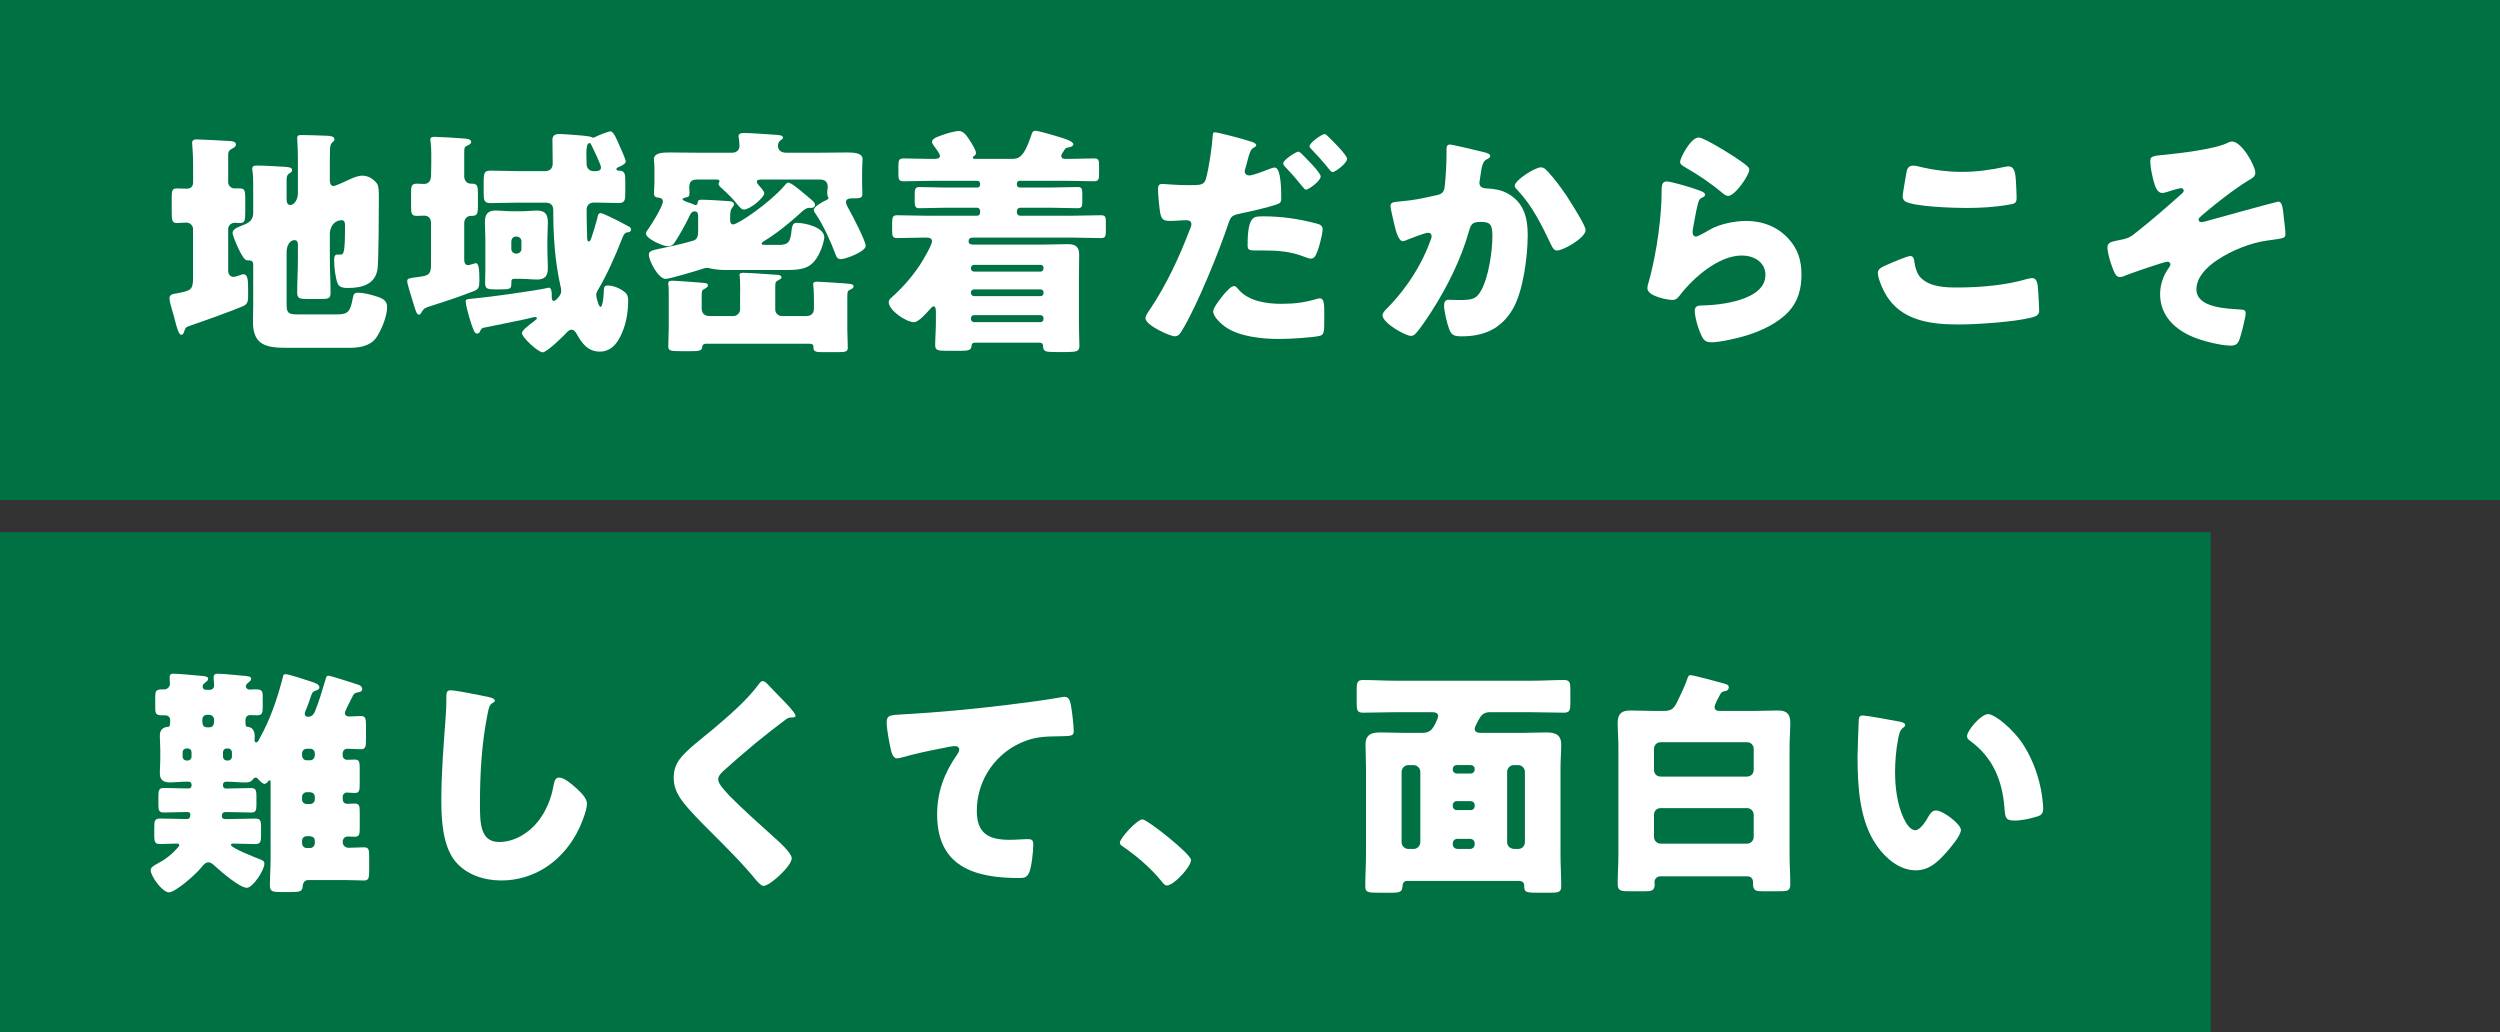
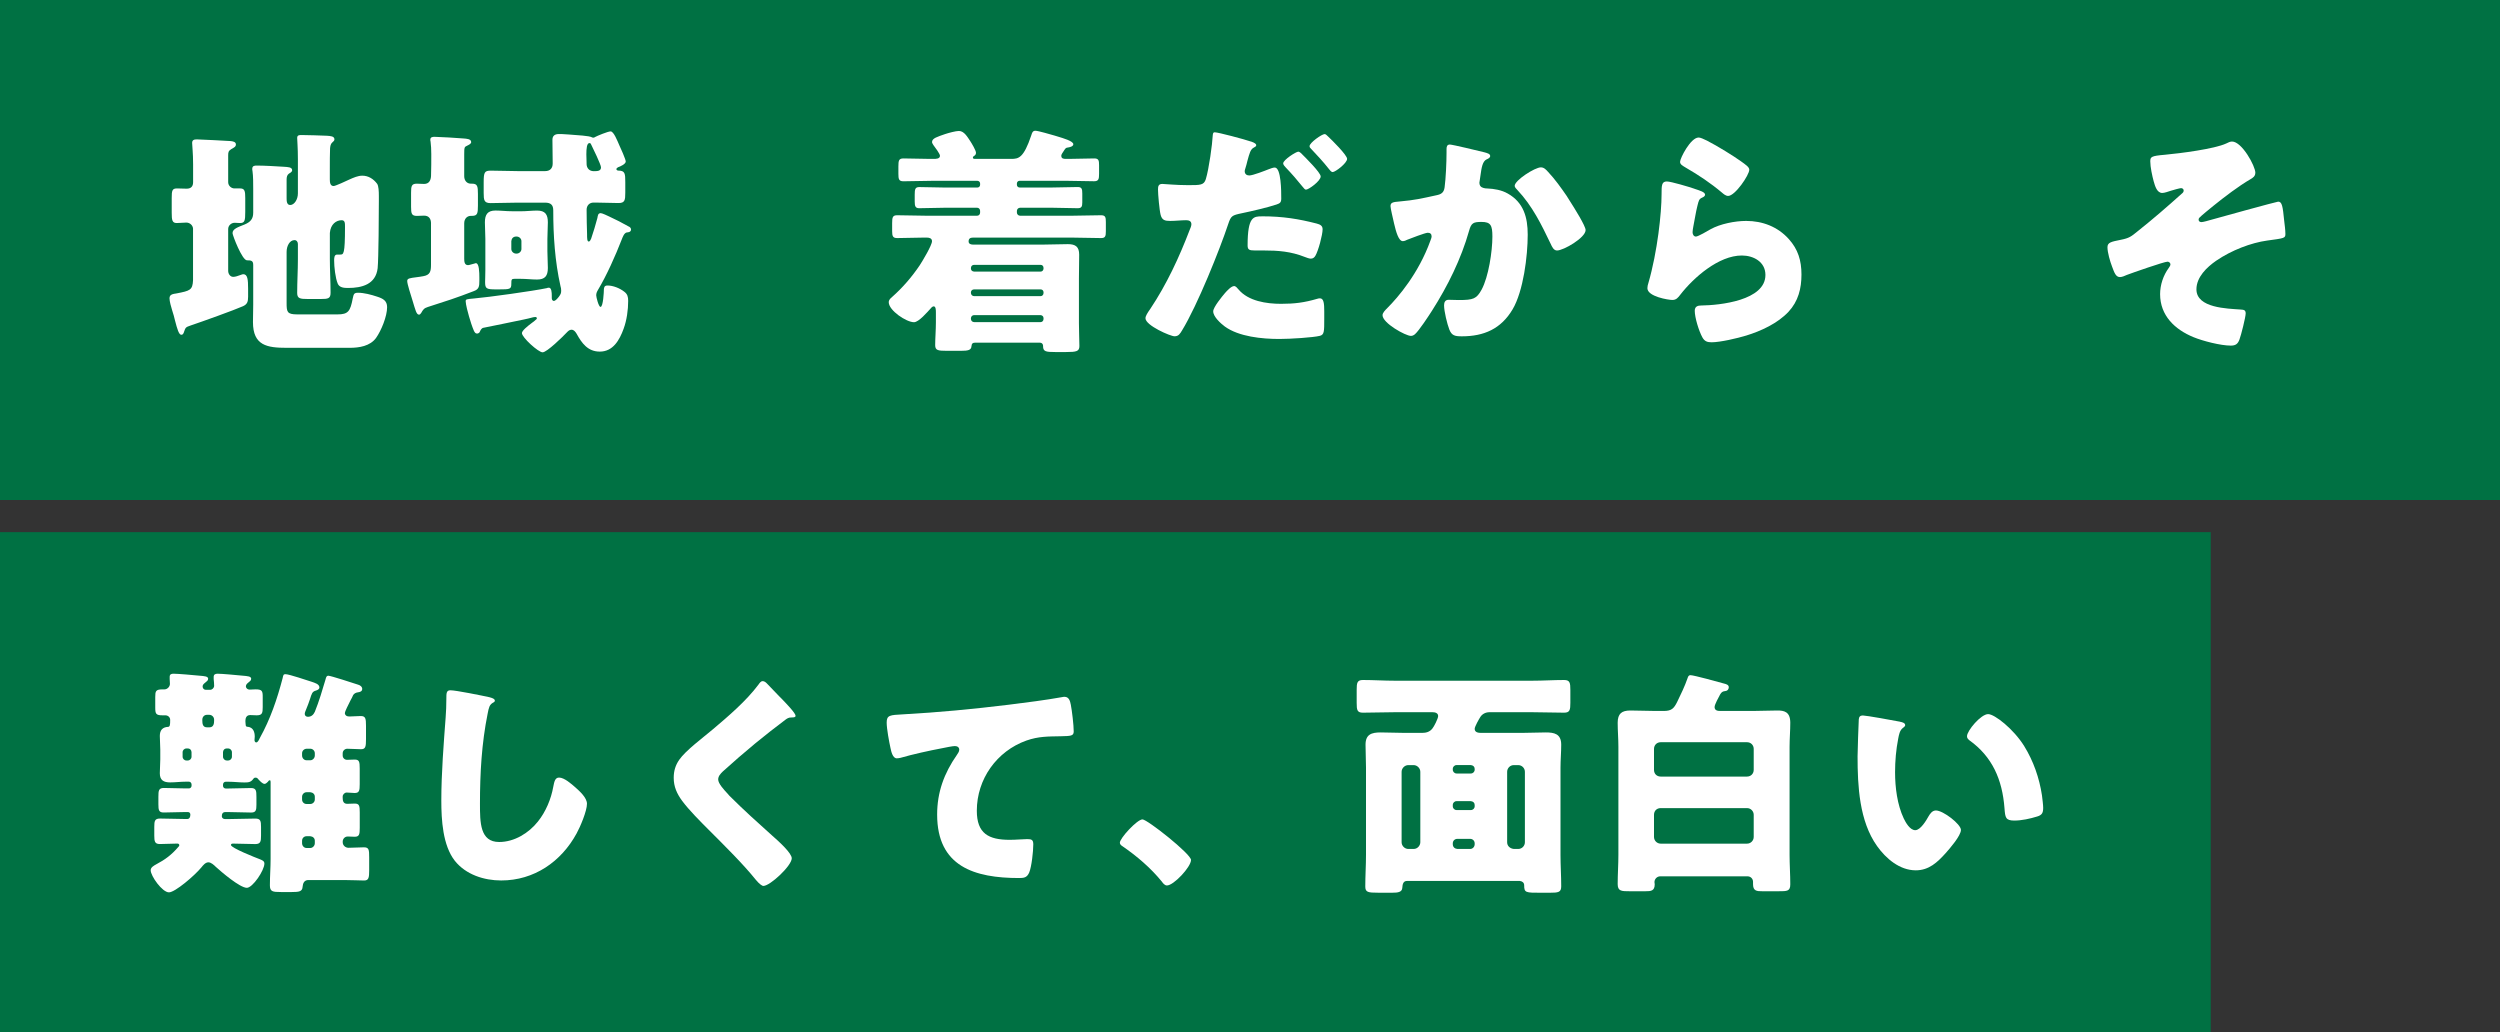
<svg xmlns="http://www.w3.org/2000/svg" width="700" height="289" viewBox="0 0 700 289" fill="none">
  <rect x="0" y="0" width="700" height="289" fill="#333333" stroke="none" />
  <path d="M700 0H0V140H700V0Z" fill="#007143" />
  <path d="M619 149H0V289H619V149Z" fill="#007143" />
  <path d="M54.06 64.14C54.06 63.13 53.18 62.32 52.18 62.32C51.37 62.32 50.36 62.45 49.49 62.45C48.21 62.45 48.08 61.64 48.08 59.56V55.45C48.08 53.36 48.21 52.76 49.56 52.76C50.5 52.76 51.38 52.83 52.25 52.83C53.46 52.83 54.07 52.22 54.07 51.01V46.03C54.07 42.73 53.8 40.85 53.8 40.04C53.8 39.17 54.34 39.03 55.15 39.03C56.03 39.03 63.63 39.43 64.57 39.5C65.18 39.57 66.05 39.7 66.05 40.44C66.05 41.11 65.51 41.32 64.7 41.79C63.96 42.26 63.89 42.67 63.89 43.54V51.01C63.89 52.02 64.77 52.76 65.64 52.76H67.26C68.54 52.76 68.67 53.57 68.67 55.45V59.29C68.67 61.78 68.54 62.45 67.19 62.45C66.65 62.45 66.18 62.38 65.71 62.38C64.77 62.38 63.89 63.12 63.89 64.13V75.84C63.89 76.65 64.43 77.52 65.3 77.52C65.91 77.52 66.65 77.25 67.18 77.05C67.45 76.98 67.85 76.78 68.12 76.78C69.33 76.78 69.47 78.26 69.47 80.89V83.11C69.47 84.52 69.2 85.2 68.06 85.73C65.64 86.81 56.28 90.17 53.45 91.11C51.83 91.65 51.97 91.72 51.43 93.2C51.3 93.47 51.16 93.74 50.76 93.74C50.09 93.74 49.62 92.12 49.01 89.77C48.81 88.89 48.54 87.89 48.2 86.88C47.93 86 47.46 84.39 47.46 83.51C47.46 82.37 48.54 82.3 49.41 82.16C53.25 81.42 53.92 81.22 54.05 78.46V64.12L54.06 64.14ZM92.36 72.55C92.36 75.65 92.56 78.81 92.56 81.97C92.56 83.59 91.89 83.72 89.8 83.72H86.17C84.02 83.72 83.21 83.59 83.21 82.04C83.21 78.88 83.41 75.71 83.41 72.55V68.31C83.41 67.77 83.07 67.23 82.47 67.23C81.12 67.23 80.25 68.85 80.25 70.53V84.73C80.25 87.29 80.32 88.03 83.21 88.03H94.52C97.48 88.03 98.09 87.15 98.76 83.59C99.03 82.45 99.03 81.97 100.24 81.97C101.92 81.97 103.94 82.51 105.56 83.05C107.24 83.59 108.39 84.19 108.39 86.01C108.39 88.57 106.77 92.54 105.29 94.63C103.61 96.92 100.58 97.39 97.89 97.39H80.32C74.8 97.39 70.83 96.78 70.83 90.19C70.83 88.57 70.9 86.96 70.9 85.34V74.17C70.9 72.96 70.29 72.89 69.15 72.89C67.8 72.89 65.11 65.89 65.11 65.28C65.11 64.07 66.66 63.6 68.48 62.86C70.1 62.19 70.9 61.31 70.9 59.56V53.03C70.9 51.28 70.9 49.33 70.7 47.91C70.63 47.57 70.63 47.51 70.63 47.3C70.63 46.42 71.24 46.36 71.91 46.36C74 46.36 77.43 46.56 79.58 46.7C80.52 46.77 81.8 46.77 81.8 47.64C81.8 48.18 81.26 48.38 80.86 48.65C80.39 48.99 80.25 49.59 80.25 50.27V55.45C80.25 56.19 80.25 57.4 81.26 57.4C82.4 57.4 83.41 55.85 83.41 54.17V44.61C83.41 41.31 83.21 39.29 83.21 38.62C83.21 37.81 83.82 37.81 84.42 37.81C86.64 37.81 89.33 37.94 91.55 38.01C92.56 38.08 93.64 38.14 93.64 39.02C93.64 39.42 93.37 39.56 93.03 39.9C92.56 40.3 92.49 40.91 92.42 41.52C92.35 42.4 92.35 46.1 92.35 47.24V50.27C92.35 51.14 92.48 52.09 93.43 52.09C93.9 52.09 97.13 50.61 97.81 50.27C99.02 49.73 100.23 49.19 101.44 49.19C103.19 49.19 104.6 50.13 105.61 51.48C106.01 52.09 106.08 53.57 106.08 54.85V56.26C106.08 59.63 106.01 72.48 105.74 75.11C105.2 79.62 101.36 80.63 97.46 80.63C96.38 80.63 95.04 80.56 94.57 79.42C93.9 77.87 93.56 74.71 93.56 72.96C93.56 72.35 93.56 71.28 94.37 71.28H95.25C96.19 71.28 96.6 71.28 96.6 63.54C96.6 62.46 96.6 61.66 95.66 61.66C94.18 61.66 92.56 62.74 92.36 65.23V72.57V72.55Z" fill="white" />
  <path d="M120.69 62.6C120.69 61.32 120.15 60.38 118.74 60.38C118.27 60.38 117.39 60.45 116.72 60.45C115.24 60.45 115.1 59.78 115.1 57.89V53.99C115.1 52.11 115.23 51.43 116.72 51.43C117.33 51.43 118.34 51.5 118.74 51.5C120.09 51.5 120.62 50.56 120.69 49.28C120.76 46.99 120.76 45.17 120.76 43.16C120.76 41.88 120.69 40.67 120.56 39.66C120.49 39.46 120.49 39.26 120.49 39.12C120.49 38.38 121.1 38.31 121.7 38.31C122.78 38.31 128.57 38.65 129.91 38.78C130.52 38.85 131.93 38.85 131.93 39.79C131.93 40.26 131.32 40.53 130.79 40.8C130.05 41.14 129.98 41.2 129.98 43.22V49.34C129.98 50.55 130.72 51.43 131.86 51.43H132.2C133.68 51.43 133.82 52.17 133.82 54.32V57.55C133.82 59.7 133.69 60.44 132.2 60.44H131.86C130.78 60.44 129.98 61.25 129.98 62.53V72.42C129.98 73.23 130.05 74.24 131.06 74.24C131.4 74.24 132.54 73.84 132.94 73.77C133.01 73.7 133.14 73.7 133.28 73.7C134.16 73.7 134.22 76.26 134.22 77.74V78.55C134.22 80.17 134.15 80.97 132.67 81.51C127.82 83.39 124.86 84.34 119.81 85.95C118.73 86.29 118.46 86.69 117.93 87.63C117.73 87.9 117.59 88.1 117.32 88.1C116.58 88.1 116.31 86.75 115.5 84.13C115.03 82.58 114.02 79.55 114.02 78.68C114.02 77.94 114.69 77.87 116.78 77.6C117.25 77.53 117.86 77.47 118.53 77.33C120.48 76.99 120.68 75.92 120.68 74.1V62.59L120.69 62.6ZM144.92 56.74C142.43 56.74 139.87 56.87 137.38 56.87C135.56 56.87 135.43 56.06 135.43 54.04V51.01C135.43 48.18 135.7 47.78 137.45 47.78C139.94 47.78 142.43 47.91 144.92 47.91H152.66C154.01 47.91 154.75 47.1 154.75 45.82V45.48C154.75 43.39 154.68 41.24 154.68 39.15C154.68 38.01 155.35 37.53 156.5 37.53C156.9 37.53 157.64 37.53 159.26 37.66C161.62 37.86 165.05 38 165.79 38.47C165.86 38.54 165.99 38.54 166.13 38.54C166.33 38.54 166.4 38.54 166.53 38.41C167.27 38.01 170.23 36.79 170.97 36.79C171.85 36.79 172.85 39.41 173.39 40.63C173.73 41.3 175.21 44.67 175.21 45.21C175.21 45.95 173.66 46.62 173.06 46.83C172.86 46.96 172.59 47.1 172.59 47.37C172.59 47.64 172.93 47.77 173.13 47.77C175.01 47.77 175.08 48.58 175.08 51V53.96C175.08 56.05 174.95 56.85 173.2 56.85C171.05 56.85 168.89 56.72 166.74 56.72H166.2C164.99 56.72 164.25 57.59 164.25 58.74C164.25 61.5 164.32 63.18 164.38 65.54C164.38 66.68 164.38 67.63 164.85 67.63C165.19 67.63 165.39 67.09 165.52 66.82C166.19 64.8 166.73 63.12 167.27 61.03C167.4 60.42 167.4 59.68 168.21 59.68C168.61 59.68 170.16 60.42 170.57 60.62C172.45 61.5 174.2 62.37 175.95 63.38C176.29 63.51 176.69 63.78 176.69 64.26C176.69 65.07 175.68 65.07 175.55 65.07C174.74 65.2 174.34 66.42 174.07 67.09C172.32 71.6 169.9 77.05 167.41 81.22C167.14 81.69 166.94 82.1 166.94 82.7C166.94 83.17 167.61 85.93 168.15 85.93C168.89 85.93 169.09 81.69 169.09 80.95C169.16 80.55 169.16 79.94 170.1 79.94C171.65 79.94 173.53 80.68 174.81 81.69C175.69 82.36 175.89 83.1 175.89 84.25C175.89 86.74 175.49 89.7 174.61 92.06C173.47 95.22 171.65 98.45 167.95 98.45C164.58 98.45 162.9 96.09 161.42 93.4C161.08 92.86 160.68 92.32 160.01 92.32C159.4 92.32 159 92.79 158.66 93.13C157.65 94.21 153.14 98.65 151.93 98.65C150.72 98.65 146.14 94.48 146.14 93.27C146.14 92.6 147.62 91.39 148.97 90.38C149.37 90.11 149.71 89.84 149.98 89.57C150.18 89.44 150.32 89.3 150.32 89.1C150.32 88.83 150.05 88.76 149.85 88.76C149.72 88.76 149.45 88.83 149.31 88.83C148.64 89.03 147.16 89.37 146.48 89.5C144.73 89.9 136.25 91.59 135.31 91.79C134.77 91.92 134.5 92.53 134.3 93C134.17 93.2 133.9 93.4 133.56 93.4C133.09 93.4 132.89 93 132.68 92.59C132.14 91.31 131.74 90.03 131.33 88.62C131.06 87.74 130.39 85.19 130.39 84.38C130.39 83.77 130.59 83.77 132.75 83.57C136.72 83.23 149.31 81.48 153.08 80.68C153.21 80.61 153.48 80.55 153.69 80.55C154.43 80.55 154.5 81.9 154.5 82.84V83.45C154.5 83.79 154.63 84.26 155.11 84.26C155.45 84.26 155.99 83.72 156.46 83.12C157 82.38 157.13 82.11 157.13 81.37C157.13 80.9 157.06 80.49 156.93 80.09C155.38 73.16 154.91 65.96 154.91 58.89C154.91 57.34 154.17 56.74 152.62 56.74H144.95H144.92ZM145.73 59.16C147.41 59.16 148.96 58.96 150.37 58.96C152.66 58.96 153.4 60.04 153.4 62.26C153.4 63.81 153.27 65.36 153.27 66.9V70.33C153.27 71.88 153.4 73.43 153.4 75.04C153.4 77.26 152.59 78.27 150.37 78.27C148.89 78.27 147.41 78.07 145.73 78.07H144.05C143.24 78.07 143.17 78.27 143.17 79.48C143.17 80.96 142.83 81.03 139.67 81.03H138.93C136.17 81.03 135.83 80.83 135.83 78.94C135.83 78.13 135.9 77.06 135.9 75.57V66.89C135.9 65.34 135.77 63.79 135.77 62.25C135.77 60.1 136.51 58.95 138.73 58.95C140.21 58.95 141.76 59.15 143.44 59.15H145.73V59.16ZM143.17 69.73C143.17 70.4 143.78 71.01 144.52 71.01H144.65C145.39 71.01 146 70.4 146 69.73V67.51C146 66.84 145.39 66.23 144.65 66.23H144.52C143.71 66.23 143.24 66.77 143.17 67.51V69.73ZM164.24 45.84C164.24 47.05 164.98 47.93 166.26 47.93C167.4 47.93 168.28 47.86 168.28 46.85C168.28 46.11 165.99 41.4 165.52 40.46C165.45 40.33 165.39 40.06 165.05 40.06C164.31 40.06 164.18 41.61 164.18 43.22C164.18 44.16 164.25 45.17 164.25 45.84H164.24Z" fill="white" />
-   <path d="M217.95 68.59C221.05 68.59 221.32 67.45 221.65 64.42C221.85 62.67 222.32 62.4 223.13 62.4C225.35 62.4 230.8 63.61 230.8 66.44C230.8 67.11 229.79 72.09 226.83 74.25C225.01 75.6 221.98 75.6 219.83 75.6H203.21C201.8 75.6 200.38 75.47 199.04 75.2C198.77 75.13 198.3 75 198.03 75C197.49 75 196.62 75.27 196.08 75.47C194.67 75.94 187.4 78.09 186.39 78.09C184.3 78.09 181.68 72.97 181.68 71.29C181.68 70.28 182.56 70.08 185.45 69.47C187.33 69.07 190.16 68.53 194.13 67.38C195.34 67.04 195.48 65.83 195.48 64.76V61.13C195.48 59.78 195.41 59.18 194.47 59.18C193.53 59.18 193.19 60.19 192.65 61.33C191.77 63.08 189.96 66.38 188.88 67.93C188.34 68.67 187.94 68.94 187 68.94C185.45 68.94 180.88 66.79 180.88 65.44C180.88 64.97 181.22 64.5 181.49 64.16C182.43 62.88 185.6 57.77 185.6 56.42C185.6 55.34 184.52 55.41 184.39 55.34C183.25 55.27 183.11 54.73 183.11 54.06C183.11 53.05 183.24 52.18 183.24 51.23V48C183.24 47.19 183.24 46.32 183.17 45.44C183.1 45.17 183.1 44.83 183.1 44.57C183.1 42.75 185.66 42.69 187.54 42.69C190.1 42.69 192.59 42.76 195.08 42.76H204.97C206.45 42.76 207.06 41.82 207.06 40.81C207.06 40.47 206.93 38.99 206.86 38.59C206.79 38.46 206.79 38.25 206.79 38.12C206.79 37.31 207.73 37.24 208.27 37.24C210.29 37.24 213.65 37.51 215.74 37.64C216.01 37.64 216.35 37.71 216.62 37.71C218.03 37.78 219.24 37.84 219.24 38.52C219.24 38.86 218.9 39.06 218.5 39.33C218.03 39.67 217.83 40.27 217.83 40.81C217.83 42.22 218.91 42.76 220.12 42.76H229.54C232.03 42.76 234.59 42.69 237.08 42.69C239.17 42.69 241.52 42.82 241.52 44.57C241.52 45.11 241.39 46.25 241.39 48V51.43C241.39 52.37 241.46 53.25 241.46 54.19C241.46 55.54 240.92 55.54 238.36 55.54C237.75 55.54 236.88 55.74 236.88 56.55C236.88 57.16 237.22 57.76 237.49 58.23C238.43 59.85 242.4 67.45 242.4 68.86C242.4 70.41 236.81 72.56 235.47 72.56C234.59 72.56 234.26 72.09 233.99 71.35C232.78 67.98 230.42 62.8 228.4 59.91C228.2 59.57 227.86 59.17 227.86 58.83C227.86 57.75 230.55 56.41 231.43 56C231.7 55.87 231.97 55.73 231.97 55.39C231.97 55.05 231.63 55.26 231.63 54.11C231.63 53.77 231.63 53.44 231.7 53.1C231.7 52.9 231.77 52.56 231.77 52.36C231.77 50.88 230.96 50.27 229.55 50.27H213.4C212.39 50.27 211.92 50.34 211.92 50.94C211.92 51.34 212.53 51.95 212.86 52.35C213.2 52.69 214 53.63 214 54.1C214 55.31 210.03 58.68 208.28 58.68C207.67 58.68 207.2 58.14 206.26 57C206.06 56.8 205.86 56.53 205.65 56.26C204.84 55.32 203.09 53.57 202.08 52.69C201.74 52.42 201.2 51.95 201.2 51.48C201.2 51.08 201.47 50.94 201.47 50.81C201.47 50.34 201.07 50.27 200.66 50.27H195.14C193.52 50.27 192.99 51.01 192.99 52.56C192.99 53.03 193.06 53.5 193.06 53.97C193.06 54.98 192.86 55.18 191.85 55.32C191.65 55.39 191.11 55.52 191.11 55.79C191.11 56.06 191.92 56.4 192.86 56.73C193.26 56.86 193.74 57 194.14 57.2C194.34 57.33 194.61 57.4 194.88 57.4C195.22 57.4 195.28 56.93 195.35 56.73C195.42 56.06 195.69 55.92 196.43 55.92C197.91 55.92 202.49 56.19 204.1 56.32C204.77 56.39 205.51 56.45 205.51 57.26C205.51 57.53 205.31 57.8 205.11 58C204.5 58.81 204.44 59.55 204.44 60.89V61.7C204.44 62.17 204.64 62.84 205.25 62.84C206.73 62.84 215.55 56.72 219.52 52.14C219.79 51.8 220.26 51.13 220.73 51.13C221.47 51.13 223.76 53.01 225.51 54.5L227.19 55.91C228.13 56.72 228.2 56.99 228.2 57.39C228.2 57.93 227.66 58.2 227.26 58.2H226.45C225.71 58.2 224.63 59.14 224.09 59.68C221.06 62.44 217.43 65.4 213.86 67.55C213.66 67.68 213.25 67.95 213.25 68.22C213.25 68.49 213.52 68.56 214.26 68.56H217.96L217.95 68.59ZM207.25 81.85C207.25 80.71 207.25 78.35 207.12 77.34C207.05 77.21 207.05 77.07 207.05 77C207.05 76.39 207.72 76.39 208.19 76.39C209.74 76.39 215.46 76.79 217.34 76.93C217.81 76.93 218.82 77 218.82 77.67C218.82 78.01 218.42 78.21 218.01 78.41C217.13 78.88 217.07 79.02 217.07 80.56V86.62C217.07 87.7 217.88 88.5 218.95 88.5H225.68C227.16 88.5 227.9 87.76 227.9 86.35V84.94C227.9 83.66 227.9 81.04 227.7 79.82V79.48C227.7 78.87 228.51 78.87 228.91 78.87C229.58 78.87 235.37 79.27 236.45 79.34C236.65 79.34 236.92 79.41 237.12 79.41C238.2 79.48 239 79.54 239 80.22C239 80.62 238.6 80.83 238.19 81.03C237.31 81.43 237.25 81.57 237.25 83.32V92.07C237.25 93.89 237.38 95.84 237.38 97.32C237.38 98.46 236.77 98.6 234.69 98.6H230.05C228.64 98.6 227.76 98.47 227.76 97.39V97.05C227.76 96.38 227.15 96.24 226.62 96.24H197.95C197.41 96.24 196.67 96.24 196.6 97.25C196.53 98.19 195.66 98.33 193.44 98.33H191.02C187.79 98.33 187.12 98.26 187.12 96.98C187.12 95.3 187.25 93.55 187.25 91.8V82.65C187.25 81.51 187.25 80.29 187.12 79.55V79.21C187.12 78.67 187.79 78.6 188.26 78.6C189.4 78.6 195.53 79.07 197.08 79.21C197.55 79.28 198.22 79.28 198.22 79.95C198.22 80.22 197.95 80.49 197.48 80.76C196.54 81.23 196.47 81.3 196.47 83.32V86.28C196.47 87.9 197.35 88.5 198.89 88.5H205.35C206.36 88.5 207.23 87.63 207.23 86.62V81.84L207.25 81.85Z" fill="white" />
  <path d="M297.17 43.68C297.17 44.49 297.98 44.49 298.58 44.49H299.32C301.68 44.49 304.03 44.36 306.39 44.36C307.6 44.36 307.74 44.9 307.74 46.24V48.66C307.74 50.14 307.61 50.75 306.33 50.75C303.71 50.75 301.08 50.62 298.39 50.62H285.47C285.07 50.62 284.73 50.96 284.73 51.36V51.76C284.73 52.16 285.07 52.5 285.47 52.5H294.76C297.05 52.5 299.4 52.37 301.76 52.37C302.9 52.37 303.04 52.91 303.04 54.19V56.68C303.04 57.82 302.84 58.3 301.76 58.3C299.4 58.3 297.12 58.17 294.76 58.17H285.61C285.14 58.17 284.73 58.57 284.73 59.05V59.52C284.73 59.99 285.13 60.4 285.61 60.4H300.35C302.97 60.4 305.6 60.27 308.29 60.27C309.5 60.27 309.64 60.81 309.64 62.15V64.71C309.64 66.12 309.51 66.66 308.29 66.66C305.6 66.66 302.97 66.53 300.35 66.53H272.42C271.68 66.53 271.21 66.8 271.21 67.61C271.21 68.35 271.95 68.49 272.49 68.49H291.94C294.3 68.49 296.65 68.36 299.01 68.36C301.16 68.36 302.17 69.1 302.17 71.32C302.17 73.54 302.1 75.76 302.1 77.98V90.5C302.1 92.79 302.23 95.41 302.23 96.89C302.23 98.37 301.42 98.57 298.53 98.57H295.43C292.87 98.57 292.06 98.44 292.06 96.95V96.82C292.06 96.48 291.86 95.94 291.05 95.94H273.15C272.41 95.94 272.07 96.14 272.01 96.95C271.94 98.03 271.07 98.23 269.05 98.23H265.15C262.59 98.23 261.85 98.1 261.85 96.61C261.85 94.86 262.05 92.37 262.05 90.22V87.53C262.05 86.86 262.05 85.78 261.44 85.78C261.17 85.78 260.83 86.05 260.63 86.32C259.69 87.33 257.26 90.22 255.92 90.22C253.77 90.22 248.85 86.92 248.85 84.63C248.85 83.96 249.32 83.55 249.79 83.15C252.75 80.53 255.31 77.56 257.53 74.27C258.27 73.13 260.96 68.68 260.96 67.54C260.96 66.73 260.22 66.53 259.55 66.53H258.41C255.99 66.53 253.63 66.66 251.21 66.66C250 66.66 249.8 66.12 249.8 64.71V62.49C249.8 60.87 249.93 60.27 251.21 60.27C253.83 60.27 256.53 60.4 259.15 60.4H273.62C274.09 60.4 274.43 60 274.43 59.52V59.05C274.43 58.58 274.09 58.17 273.62 58.17H264.4C262.11 58.17 259.76 58.3 257.4 58.3C256.32 58.3 256.12 57.76 256.12 56.42V54.47C256.12 52.99 256.25 52.38 257.4 52.38C259.76 52.38 262.11 52.51 264.4 52.51H273.69C274.09 52.51 274.43 52.17 274.43 51.77V51.37C274.43 50.97 274.09 50.63 273.69 50.63H260.9C258.28 50.63 255.65 50.76 252.96 50.76C251.68 50.76 251.55 50.15 251.55 48.67V46.58C251.55 44.96 251.68 44.36 252.96 44.36C255.45 44.36 257.87 44.49 260.36 44.49H261.37C262.11 44.49 263.19 44.49 263.19 43.61C263.19 43.07 261.78 41.19 261.37 40.65C261.17 40.31 260.97 40.04 260.97 39.77C260.97 38.69 262.52 38.29 264.6 37.55C265.61 37.21 267.63 36.67 268.5 36.67C269.98 36.67 270.92 38.42 271.66 39.5C272.06 40.11 273.28 42.12 273.28 42.8C273.28 43.34 272.94 43.54 272.54 43.81C272.47 43.88 272.41 44.01 272.41 44.15C272.41 44.49 272.81 44.49 273.15 44.49H283.11C285.2 44.49 286.61 44.29 288.76 37.89C288.96 37.28 289.1 36.61 289.9 36.61C290.7 36.61 294.28 37.69 295.28 37.96C295.48 38.03 295.75 38.09 296.16 38.23C297.71 38.7 300.53 39.51 300.53 40.38C300.53 41.05 299.39 41.26 298.91 41.32C298.44 41.39 298.37 41.52 298.03 41.99C297.49 42.87 297.15 43.2 297.15 43.67L297.17 43.68ZM291.38 76.05C291.85 76.05 292.19 75.65 292.19 75.17V75.04C292.19 74.5 291.85 74.16 291.38 74.16H272.74C272.27 74.16 271.86 74.5 271.86 75.04V75.17C271.86 75.71 272.2 75.98 272.74 76.05H291.38ZM272.74 81.03C272.27 81.03 271.86 81.37 271.86 81.84V82.04C271.86 82.51 272.26 82.92 272.74 82.92H291.38C291.85 82.92 292.19 82.52 292.19 82.04V81.84C292.19 81.37 291.85 81.03 291.38 81.03H272.74ZM272.74 88.23C272.27 88.23 271.86 88.63 271.86 89.11V89.31C271.86 89.78 272.26 90.19 272.74 90.19H291.38C291.85 90.19 292.19 89.79 292.19 89.31V89.11C292.19 88.57 291.85 88.3 291.38 88.23H272.74Z" fill="white" />
  <path d="M350.34 39.64C351.48 40.04 351.75 40.38 351.75 40.65C351.75 40.99 351.35 41.19 351.08 41.32C350.14 41.79 349.87 42.87 349.26 45.09C349.13 45.7 348.92 46.44 348.65 47.31C348.58 47.51 348.52 47.71 348.52 47.92C348.52 48.73 349.06 49.13 349.8 49.13C350.81 49.13 354.24 47.78 355.25 47.38C355.79 47.18 356.46 46.91 356.93 46.91C358.75 46.91 358.75 53.64 358.75 55.59C358.75 56.73 358.35 56.94 357.4 57.27C354.98 58.08 350.4 59.15 347.78 59.69C344.89 60.3 344.68 60.43 343.88 62.79C341.59 69.72 335.26 85.54 330.96 92.54C330.42 93.42 330.02 94.16 328.87 94.16C327.72 94.16 320.73 91.13 320.73 89.11C320.73 88.5 321.27 87.63 322.08 86.49C326.66 79.62 330.16 72.09 333.12 64.35C333.32 63.95 333.59 63.21 333.59 62.8C333.59 61.86 332.85 61.66 332.11 61.66C330.76 61.66 329.15 61.86 327.67 61.86C326.19 61.86 325.38 61.66 324.98 60.18C324.64 58.9 324.24 54.39 324.24 53.05C324.24 52.17 324.37 51.5 325.45 51.5C326.12 51.5 329.15 51.84 332.65 51.84C336.15 51.84 337.09 51.84 337.63 50.16C338.51 47.27 339.45 40.4 339.58 37.78C339.65 37.31 339.71 37.04 340.12 37.04C341.06 37.04 348.4 38.99 350.35 39.66L350.34 39.64ZM346.77 81.03C349.53 84.33 354.65 85.07 358.68 85.07C362.45 85.07 365.21 84.73 368.84 83.66C369.04 83.59 369.31 83.53 369.58 83.53C370.66 83.53 370.79 85.01 370.79 87.16V89.18C370.79 92.88 370.79 93.69 369.58 94.03C367.7 94.5 361.37 94.91 358.21 94.91C353.43 94.91 346.9 94.3 342.93 91.41C341.85 90.6 339.7 88.72 339.7 87.17C339.7 86.03 342.19 83 343 82.05C343.54 81.44 344.75 80.1 345.56 80.1C346.03 80.1 346.5 80.71 346.77 81.04V81.03ZM353.37 60.57C359.23 60.57 363.67 61.31 368.65 62.59C369.59 62.86 370.33 63.13 370.33 64.21C370.33 65.76 369.12 70.27 368.31 71.61C368.04 72.08 367.64 72.42 367.03 72.42C366.56 72.42 365.89 72.15 365.35 71.95C361.45 70.4 357.88 70.13 353.77 70.13H351.35C349.8 70.13 349.33 69.93 349.33 68.72C349.33 60.58 351.01 60.58 353.37 60.58V60.57ZM364.54 43.14C365.48 44.08 369.79 48.32 369.79 49.4C369.79 50.68 366.42 53.1 365.68 53.1C365.41 53.1 365.14 52.83 364.67 52.22C363.39 50.6 361.64 48.59 359.96 46.84C359.69 46.57 359.29 46.1 359.29 45.76C359.29 44.75 362.92 42.46 363.53 42.46C363.87 42.46 364.34 42.93 364.54 43.13V43.14ZM371.94 38.29C372.88 39.17 377.19 43.41 377.19 44.48C377.19 45.69 373.89 48.18 373.15 48.18C372.75 48.18 372.34 47.64 372.14 47.37C370.39 45.15 368.91 43.6 367.02 41.58C366.82 41.38 366.68 41.24 366.68 40.91C366.68 39.97 370.11 37.54 370.92 37.54C371.19 37.54 371.59 37.94 371.93 38.28L371.94 38.29Z" fill="white" />
  <path d="M415.5 42.61C416.51 42.88 417.25 43.08 417.25 43.69C417.25 44.16 416.71 44.43 416.24 44.63C415.1 45.17 414.83 46.99 414.56 48.94L414.36 50.29C414.29 50.69 414.23 51.03 414.23 51.16C414.23 51.77 414.5 52.24 414.9 52.44C415.57 52.78 416.31 52.78 416.52 52.78C418.27 52.85 420.42 53.18 422.17 54.19C426.61 56.68 427.76 60.85 427.76 65.7C427.76 71.69 426.55 81.52 423.52 86.63C420.29 92.08 415.51 94.17 409.32 94.17C407.37 94.17 406.49 93.97 405.82 92.29C405.21 90.74 404.34 87.17 404.34 85.49C404.34 84.61 404.68 83.94 405.62 83.94C406.56 83.94 407.5 84.01 408.45 84.01C412.56 84.01 413.43 83.67 414.84 81.12C416.79 77.55 417.87 70.35 417.87 66.25C417.87 63.09 417.4 62.14 414.84 62.14C412.55 62.14 411.95 62.41 411.34 64.63C409.12 72.5 405.35 80.11 400.97 86.98C400.03 88.46 397.34 92.57 396.19 93.58C395.85 93.85 395.52 94.05 395.05 94.05C393.57 94.05 387.11 90.48 387.11 88.26C387.11 87.59 387.85 86.85 388.46 86.24C391.49 83.21 397.21 76.55 400.51 67.39C400.71 66.85 400.85 66.51 400.85 66.18C400.85 65.51 400.45 65.17 399.77 65.17C399.09 65.17 394.86 66.79 394.05 67.12C393.65 67.32 393.24 67.52 392.77 67.52C391.63 67.52 390.89 64.96 390.35 62.61C390.01 61.06 389.34 58.37 389.34 57.7C389.34 56.69 390.08 56.56 391.83 56.42C396.27 56.02 397.89 55.61 402.2 54.67C403.55 54.4 404.29 53.93 404.49 52.45C404.83 49.96 405.03 45.38 405.03 42.76V41.75C405.03 41.08 405.16 40.47 405.97 40.47C406.64 40.47 414.25 42.29 415.53 42.62L415.5 42.61ZM433.47 48.13C435.42 50.22 437.1 52.57 438.72 54.93C438.85 55.2 439.12 55.54 439.39 56.01C440.94 58.43 443.97 63.28 443.97 64.42C443.97 66.57 437.78 70.14 435.96 70.14C435.02 70.14 434.55 69.06 434.21 68.32C431.59 62.87 429.09 57.69 424.85 53.18C424.58 52.91 424.11 52.44 424.11 52.04C424.11 50.49 429.76 46.86 431.45 46.86C432.33 46.86 432.93 47.53 433.47 48.14V48.13Z" fill="white" />
  <path d="M474.39 52.84C476.01 53.38 477.42 53.78 477.42 54.52C477.42 54.92 476.95 55.19 476.61 55.33C475.73 55.73 475.67 56.07 475.26 57.69C474.79 59.57 474.52 61.53 474.12 63.48C474.05 63.95 473.92 64.49 473.92 65.03C473.92 65.64 474.26 66.24 474.86 66.24C475.46 66.24 478.23 64.62 478.9 64.22C481.66 62.67 485.83 61.86 488.93 61.86C493.51 61.86 497.75 63.48 500.84 66.91C503.46 69.8 504.41 72.97 504.41 76.87C504.41 80.77 503.53 84.34 500.78 87.3C497.75 90.53 493.11 92.68 488.93 93.96C486.51 94.7 481.66 95.84 479.24 95.84C478.03 95.84 477.29 95.57 476.68 94.49C475.67 92.67 474.53 88.9 474.53 87.02C474.53 85.74 475.47 85.54 476.35 85.54C481.6 85.47 494.32 84.13 494.32 76.99C494.32 73.29 490.95 71.54 487.72 71.54C481.26 71.54 474.26 77.66 470.49 82.51C469.88 83.32 469.35 83.99 468.27 83.99C467.19 83.99 461.27 83.05 461.27 80.69C461.27 80.22 461.4 79.68 461.54 79.28C464.1 70.46 465.24 59.56 465.24 54.44C465.24 51.95 465.24 50.81 466.72 50.81C467.86 50.81 473.05 52.36 474.39 52.83V52.84ZM475.6 38.5C476.07 38.5 477.01 38.9 477.96 39.38C480.99 40.93 485.5 43.75 487.38 45.1C488.79 46.11 489.8 46.78 489.8 47.52C489.8 49 485.83 54.86 483.88 54.86C483.21 54.86 482.6 54.32 482.13 53.92C479.03 51.3 475.6 49.01 472.1 46.99C471.09 46.38 470.42 46.05 470.42 45.31C470.42 44.3 473.38 38.51 475.6 38.51V38.5Z" fill="white" />
-   <path d="M528.44 74.11C529.45 73.64 534.03 71.69 534.83 71.69C535.7 71.69 535.91 72.36 536.04 73.37C536.24 74.78 536.71 76.67 537.79 77.74C540.35 80.36 544.59 80.5 548.09 80.5C554.15 80.5 561.69 79.89 567.47 78.14C567.94 78.01 568.55 77.87 569.02 77.87C570.3 77.87 570.57 79.28 570.7 81.5C570.77 82.64 570.97 86.08 570.97 86.95C570.97 88.16 570.23 88.57 568.61 88.97C563.63 90.18 553.53 90.85 548.35 90.85C541.15 90.85 533.34 89.97 528.83 83.72C527.62 82.04 525.8 78.34 525.8 76.32C525.8 75.38 526.74 74.84 528.42 74.1L528.44 74.11ZM533.82 48.2C533.95 47.39 534.29 46.38 535.7 46.38C536.44 46.38 537.45 46.65 538.19 46.85C541.76 47.66 545.53 48.13 549.3 48.13C553.34 48.13 557.38 47.59 561.35 46.72C561.69 46.65 562.09 46.59 562.43 46.59C563.98 46.59 564.31 48.27 564.45 50.63C564.52 51.77 564.65 54.2 564.65 55.34C564.65 56.89 564.18 57.02 562.56 57.29C558.52 58.03 554.42 58.23 550.38 58.23C547.22 58.23 535.71 57.89 533.42 56.35C532.95 56.01 532.75 55.54 532.75 54.94C532.75 54.27 533.56 49.69 533.83 48.21L533.82 48.2Z" fill="white" />
  <path d="M631.49 48.39C631.49 49.33 630.82 49.8 630.08 50.21C626.92 52.03 622.68 55.26 619.78 57.61C619.17 58.08 616.15 60.57 615.81 60.98C615.68 61.11 615.61 61.32 615.61 61.52C615.61 61.99 616.01 62.19 616.42 62.19C616.89 62.19 618.51 61.72 618.98 61.58C620.86 61.04 637.49 56.46 637.89 56.46C638.97 56.46 639.17 57.74 639.57 61.78C639.7 62.86 639.91 64.47 639.91 65.48C639.91 66.69 639.71 66.69 634.79 67.36C630.35 67.97 624.83 70.05 620.52 73.01C617.9 74.83 615 77.59 615 81.02C615 86.27 623.68 86.4 627.38 86.67C628.19 86.74 628.79 86.74 628.79 87.75C628.79 88.76 627.51 93.87 627.04 95.09C626.57 96.37 625.9 96.77 624.62 96.77C621.79 96.77 616.81 95.49 614.19 94.41C608.94 92.26 604.83 88.35 604.83 82.36C604.83 79.8 605.71 77.11 607.25 75.02C607.52 74.62 607.72 74.35 607.72 74.01C607.72 73.61 607.32 73.27 606.91 73.27C605.97 73.27 596.95 76.43 595.54 76.97C594.93 77.24 594.19 77.58 593.59 77.58C592.45 77.58 592.04 76.44 591.37 74.62C590.83 73.21 590.09 70.72 590.09 69.24C590.09 67.89 591.1 67.69 593.79 67.15C596.21 66.68 596.75 66.21 598.57 64.73C602.81 61.36 606.85 57.86 610.89 54.23C611.16 54.03 611.43 53.76 611.43 53.35C611.43 52.94 611.09 52.68 610.69 52.68C610.35 52.68 608.4 53.22 607.8 53.42C607.19 53.62 606.05 54.03 605.44 54.03C603.96 54.03 603.42 52.15 603.02 50.73C602.62 49.25 602.08 46.76 602.08 45.21C602.08 43.93 602.28 43.66 606.19 43.33C610.5 42.93 620.06 41.71 623.35 40.17C623.89 39.9 624.43 39.63 624.97 39.63C627.73 39.63 631.5 46.5 631.5 48.38L631.49 48.39Z" fill="white" />
  <path d="M96.56 199.61C96.56 200.22 97.03 200.62 97.77 200.62C98.71 200.62 99.99 200.49 101 200.49C102.35 200.49 102.48 201.16 102.48 203.25V206.95C102.48 209.1 102.35 209.78 101.07 209.78C99.79 209.78 98.51 209.65 97.23 209.65C96.56 209.65 95.95 210.19 95.95 210.93V211.54C95.95 212.21 96.49 212.75 97.16 212.75C97.56 212.75 98.57 212.68 99.31 212.68C100.59 212.68 100.72 213.29 100.72 215.17V219.55C100.72 221.37 100.59 222.04 99.31 222.04C98.57 222.04 97.76 221.91 97.09 221.91C96.48 221.91 95.95 222.45 95.95 223.05V223.39C95.95 224.27 96.15 225.07 97.23 225.07C97.9 225.07 98.64 225 99.32 225C100.6 225 100.73 225.61 100.73 227.49V231.8C100.73 233.62 100.6 234.29 99.32 234.29C98.65 234.29 98.04 234.22 97.37 234.22C96.49 234.22 95.96 234.96 95.96 235.63V235.83C95.96 236.7 96.7 237.38 97.58 237.38C98.99 237.38 100.47 237.25 101.89 237.25C103.31 237.25 103.37 237.92 103.37 240.08V243.71C103.37 245.73 103.24 246.54 101.96 246.54C100.75 246.54 98.53 246.41 96.31 246.41H86.35C85.21 246.41 84.8 247.29 84.73 248.29C84.66 249.64 83.72 249.77 81.7 249.77H78.67C76.31 249.77 75.57 249.64 75.57 247.89C75.57 245.4 75.77 242.91 75.77 240.49V219.02C75.77 218.68 75.77 218.48 75.5 218.48C75.3 218.48 75.1 218.75 75.03 218.88C74.83 219.08 74.42 219.49 74.09 219.49C73.48 219.49 72.74 218.62 72.34 218.21C72.14 217.94 71.94 217.74 71.6 217.74C71.26 217.74 71.13 217.81 70.93 218.08C70.26 219.02 69.58 219.09 68.44 219.09C67.03 219.09 65.55 218.89 64.06 218.89H63.18C62.78 218.89 62.44 219.23 62.44 219.7V220.04C62.44 220.44 62.78 220.78 63.18 220.78H64.06C66.15 220.78 68.23 220.65 70.25 220.65C71.73 220.65 71.8 221.39 71.8 223.14V225.29C71.8 226.84 71.67 227.51 70.32 227.51C68.23 227.51 66.15 227.38 64.06 227.38H63.12C62.31 227.38 62.11 227.92 62.11 228.59C62.11 228.99 62.51 229.33 62.92 229.33H64.54C66.83 229.33 69.18 229.2 71.47 229.2C72.95 229.2 73.09 229.87 73.09 231.56V233.98C73.09 235.6 72.96 236.34 71.47 236.34C69.45 236.34 67.43 236.21 65.41 236.21C65.01 236.21 64.67 236.21 64.67 236.61C64.67 237.42 71.67 240.18 72.75 240.58C73.36 240.85 74.03 241.05 74.03 241.79C74.03 243.74 70.73 248.59 69.12 248.59C67.17 248.59 61.92 244.08 60.44 242.73C59.9 242.19 59.09 241.45 58.35 241.45C57.54 241.45 56.87 242.26 56.4 242.86C54.45 245.22 49 249.86 47.31 249.86C45.43 249.86 42.19 245.28 42.19 243.67C42.19 242.86 43.07 242.39 43.67 242.05C46.23 240.7 48.04 239.36 49.93 237.14C50.06 237.01 50.2 236.87 50.2 236.67C50.2 236.33 49.93 236.2 49.66 236.2C48.04 236.2 46.43 236.33 44.75 236.33C43.34 236.33 43.2 235.59 43.2 233.97V231.55C43.2 229.87 43.33 229.19 44.82 229.19C47.18 229.19 49.46 229.32 51.75 229.32H52.42C53.09 229.32 53.3 228.71 53.3 228.11C53.3 227.64 53.03 227.37 52.56 227.37H52.02C49.93 227.37 47.91 227.5 45.83 227.5C44.48 227.5 44.35 226.83 44.35 225.21V223.12C44.35 221.37 44.42 220.63 45.9 220.63C47.92 220.63 49.94 220.76 52.02 220.76H52.9C53.3 220.76 53.64 220.42 53.64 220.02V219.68C53.64 219.21 53.3 218.87 52.9 218.87H52.02C50.54 218.87 49.13 219.07 47.64 219.07C45.82 219.07 44.75 218.46 44.75 216.51C44.75 215.23 44.88 213.95 44.88 212.61V209.92C44.88 208.57 44.75 207.3 44.75 206.08C44.75 204.46 45.49 203.59 47.11 203.52C47.58 203.45 47.65 202.98 47.65 201.57C47.65 200.83 47.04 200.29 46.3 200.29H45.49C43.61 200.29 43.47 199.82 43.47 198.07V195.18C43.47 193.56 43.6 193.03 45.42 193.03H46.03C46.84 193.03 47.58 192.29 47.58 191.48C47.58 191.28 47.51 190.34 47.51 190.13V189.52C47.51 188.78 47.98 188.64 48.59 188.64C49.94 188.64 54.24 189.04 55.72 189.18C57.34 189.31 58.28 189.38 58.28 190.06C58.28 190.53 57.88 190.8 57.54 191.07C57.14 191.41 56.73 191.68 56.73 192.21C56.73 192.74 57.13 193.15 57.61 193.15H58.82C59.43 193.15 59.96 192.61 59.96 192.01C59.96 191.81 59.89 190.33 59.83 190.13V189.52C59.83 188.85 60.3 188.64 60.91 188.64C62.19 188.64 66.36 189.04 67.84 189.18C69.39 189.31 70.33 189.38 70.33 190.06C70.33 190.53 69.93 190.8 69.59 191.07C69.25 191.34 68.85 191.68 68.85 192.15C68.85 192.69 69.32 193.09 69.86 193.09C70.4 193.09 70.94 193.02 71.54 193.02C73.42 193.02 73.56 193.49 73.56 195.17V198C73.56 199.62 73.43 200.29 71.88 200.29C71.27 200.29 70.67 200.22 70.06 200.22C68.92 200.22 68.71 201.16 68.71 201.9C68.71 202.3 68.78 202.64 68.78 202.84C68.78 203.45 69.05 203.51 69.45 203.51C70.93 203.71 71.33 204.99 71.33 206.27C71.33 206.61 71.26 206.88 71.26 207.21C71.26 207.48 71.39 207.88 71.73 207.88C72.2 207.88 72.47 207.21 72.74 206.67C75.7 201.35 77.59 195.77 79.13 189.91C79.33 189.03 79.33 188.77 79.94 188.77C80.95 188.77 86.06 190.52 87.34 190.92C88.08 191.19 89.43 191.53 89.43 192.47C89.43 193.01 88.89 193.21 88.49 193.35C87.41 193.62 87.28 194.23 86.81 195.71C86.54 196.52 86.14 197.66 85.46 199.28C85.39 199.48 85.33 199.68 85.33 199.89C85.33 200.36 85.67 200.7 86.21 200.7C87.15 200.7 87.76 200.16 88.16 199.29C89.3 196.46 90.25 193.3 91.12 190.34C91.25 189.94 91.32 189.2 91.93 189.2C92.6 189.2 99 191.29 100.21 191.69C100.75 191.82 101.42 192.23 101.42 192.9C101.42 193.57 100.81 193.78 100.28 193.84C99.67 193.91 99.14 194.18 98.87 194.65C98.74 194.99 98.47 195.53 98.13 196.13C97.46 197.48 96.58 199.16 96.58 199.63L96.56 199.61ZM52.21 209.57C51.6 209.57 51.13 210.04 51.13 210.65V211.86C51.13 212.47 51.6 212.94 52.21 212.94H52.55C53.16 212.94 53.63 212.47 53.63 211.86V210.65C53.63 210.04 53.23 209.57 52.55 209.57H52.21ZM57.93 200.15C57.19 200.15 56.65 200.76 56.65 201.5V201.77C56.65 202.65 56.78 203.65 57.93 203.65H58.67C59.88 203.65 59.95 202.44 59.95 201.77V201.5C59.95 200.76 59.34 200.15 58.6 200.15H57.93ZM63.52 209.57C62.85 209.57 62.44 210.04 62.44 210.65V211.86C62.44 212.47 62.91 212.94 63.52 212.94H63.86C64.47 212.94 64.94 212.47 64.94 211.86V210.65C64.94 210.04 64.47 209.57 63.86 209.57H63.52ZM85.93 209.64C85.19 209.64 84.58 210.18 84.58 210.92V211.53C84.58 212.27 85.12 212.88 85.86 212.88H86.87C87.54 212.88 88.15 212.27 88.15 211.53V210.92C88.15 210.18 87.54 209.64 86.87 209.64H85.93V209.64ZM85.86 221.82C85.12 221.82 84.58 222.43 84.58 223.1V223.84C84.58 224.58 85.12 225.12 85.86 225.12H86.87C87.54 225.12 88.15 224.58 88.15 223.84V223.1C88.15 222.36 87.61 221.89 86.87 221.82H85.86ZM85.86 234.14C85.12 234.14 84.58 234.68 84.58 235.42V236.09C84.58 236.83 85.12 237.44 85.86 237.44H86.87C87.54 237.44 88.15 236.83 88.15 236.09V235.42C88.15 234.68 87.61 234.21 86.87 234.14H85.86Z" fill="white" />
  <path d="M137.08 195.24C137.62 195.37 138.56 195.64 138.56 196.18C138.56 196.45 138.29 196.65 138.09 196.72C137.01 197.33 136.88 198.13 136.54 199.82C134.86 208.1 134.39 216.58 134.39 224.99C134.39 230.31 134.39 235.76 139.77 235.76C144.01 235.76 148.05 233.27 150.61 230.04C152.83 227.28 154.31 223.71 154.92 220.28C155.19 218.93 155.39 217.72 156.54 217.72C158.02 217.72 160.04 219.54 161.12 220.48C162.33 221.56 164.35 223.37 164.35 225.06C164.35 227.08 162.47 231.52 161.46 233.34C157.15 241.28 149.55 246.53 140.33 246.53C135.55 246.53 130.44 244.91 127.34 241.01C123.97 236.7 123.57 229.57 123.57 224.18C123.57 216.44 124.24 208.16 124.78 200.89C124.91 199.48 124.98 197.19 124.98 195.64C124.98 194.09 124.98 193.28 126.12 193.28C127.67 193.28 134.94 194.76 137.09 195.23L137.08 195.24Z" fill="white" />
  <path d="M214.69 191.33C215.83 192.54 216.98 193.75 218.12 194.9L218.86 195.64C220.21 197.05 222.76 199.68 222.76 200.42C222.76 200.82 222.36 200.89 221.55 200.89C220.81 200.89 220.41 201.16 219.87 201.56C216.98 203.71 214.28 205.87 211.46 208.16C208.36 210.72 205.34 213.34 202.37 216.03C201.76 216.64 201.09 217.31 201.09 218.25C201.09 219.39 202.71 221.14 203.85 222.36C204.05 222.63 204.25 222.83 204.46 223.03C208.23 226.8 212.2 230.37 216.17 233.93C218.32 235.81 221.69 238.91 221.69 240.32C221.69 242.41 215.63 248.06 213.75 248.06C213.35 248.06 212.54 247.45 211.66 246.38C208.09 241.94 203.11 237.02 198.47 232.38C196.05 229.96 192.95 226.86 191 224.24C189.52 222.22 188.64 220.27 188.64 217.78C188.64 215.9 189.11 214.28 190.19 212.73C192.01 210.11 196.85 206.54 199.55 204.25C203.93 200.55 208.91 196.31 212.34 191.73C212.68 191.26 213.01 190.72 213.55 190.72C214.02 190.72 214.43 191.06 214.69 191.33Z" fill="white" />
  <path d="M249.35 209.51C248.95 207.69 248.27 204.06 248.27 202.31C248.27 200.22 249.21 200.22 252.78 200.02C262.67 199.48 272.5 198.54 282.39 197.33C287.24 196.72 292.62 196.05 297.47 195.18C297.67 195.11 297.87 195.11 298.08 195.11C299.29 195.11 299.63 196.25 299.83 197.33C300.17 199.08 300.64 203.05 300.64 204.8C300.64 206.08 299.83 206.08 297.07 206.15C293.5 206.22 290.81 206.15 287.38 207.36C279.1 210.32 273.51 218.13 273.51 227.01C273.51 233.4 276.81 235.15 282.73 235.15C284.48 235.15 286.63 234.95 287.64 234.95C288.85 234.95 289.32 235.15 289.32 236.43C289.32 238.38 288.85 242.69 288.18 244.3C287.57 245.71 286.77 245.85 285.35 245.85C272.83 245.85 262.4 242.62 262.4 228.08C262.4 221.82 264.35 216.5 267.92 211.39C268.19 210.99 268.59 210.45 268.59 209.91C268.59 209.3 268.12 208.9 267.38 208.9C266.71 208.9 264.76 209.3 263.75 209.51C260.18 210.18 255.61 211.19 252.11 212.2C251.84 212.27 251.37 212.33 251.1 212.33C249.96 212.33 249.55 210.45 249.35 209.5V209.51Z" fill="white" />
  <path d="M333.48 240.8C333.48 242.75 328.63 247.93 326.75 247.93C326.08 247.93 325.61 247.26 325.27 246.79C322.11 242.95 318.34 239.72 314.23 236.9C313.89 236.7 313.56 236.36 313.56 235.96C313.56 234.68 318.41 229.43 319.89 229.43C321.24 229.43 333.49 239.12 333.49 240.8H333.48Z" fill="white" />
  <path d="M393.99 246.66C392.91 246.66 392.71 247.54 392.64 248.61C392.57 249.82 391.36 249.96 389.88 249.96H385.91C383.02 249.96 382.28 249.83 382.28 248.21C382.28 245.25 382.48 242.29 382.48 239.33V214.97C382.48 212.82 382.35 210.66 382.35 208.51C382.35 205.62 384.03 205.08 386.59 205.08C388.88 205.08 391.1 205.21 393.39 205.21H398.17C399.31 205.21 400.32 204.94 401.06 204C401.53 203.46 402.68 201.17 402.68 200.5C402.68 199.62 401.8 199.42 401.13 199.42H390.5C387.54 199.42 384.58 199.55 381.62 199.55C380 199.55 379.87 198.81 379.87 196.79V193.16C379.87 191.21 380 190.4 381.62 190.4C384.58 190.4 387.54 190.6 390.5 190.6H429.07C432.03 190.6 434.99 190.4 437.95 190.4C439.57 190.4 439.7 191.21 439.7 193.16V196.79C439.7 198.74 439.57 199.55 437.95 199.55C434.99 199.55 432.03 199.42 429.07 199.42H417.02C416.01 199.42 415.07 199.89 414.53 200.7C414.13 201.31 412.91 203.46 412.91 204.07C412.91 205.08 413.92 205.21 414.73 205.21H426.04C428.33 205.21 430.55 205.08 432.77 205.08C435.13 205.08 437.14 205.42 437.14 208.51C437.14 210.66 436.94 212.82 436.94 214.97V239.33C436.94 242.29 437.14 245.19 437.14 248.15C437.14 249.83 436.4 249.97 433.84 249.97H431.48C427.17 249.97 426.77 249.97 426.77 247.88C426.77 247.14 426.23 246.74 425.56 246.67H393.99V246.66ZM395.81 237.71C396.95 237.71 397.69 236.7 397.69 235.83V216.11C397.69 215.1 396.81 214.23 395.81 214.23H394.33C393.32 214.23 392.45 215.11 392.45 216.11V235.83C392.45 236.84 393.33 237.71 394.33 237.71H395.81ZM407.86 214.22C407.25 214.22 406.78 214.69 406.78 215.3V215.5C406.78 216.11 407.25 216.58 407.86 216.58H411.83C412.44 216.58 412.91 216.11 412.91 215.5V215.3C412.91 214.69 412.51 214.29 411.83 214.22H407.86ZM407.86 224.32C407.25 224.32 406.78 224.79 406.78 225.4V225.74C406.78 226.35 407.25 226.82 407.86 226.82H411.83C412.44 226.82 412.91 226.35 412.91 225.74V225.4C412.91 224.79 412.51 224.39 411.83 224.32H407.86ZM411.63 237.71C412.37 237.71 412.91 237.1 412.91 236.36V236.16C412.91 235.42 412.37 234.88 411.63 234.88H408.06C407.32 234.88 406.78 235.42 406.78 236.16V236.36C406.78 237.17 407.32 237.64 408.06 237.71H411.63ZM425.09 237.71C426.17 237.71 426.97 236.83 426.97 235.83V216.11C426.97 215.1 426.16 214.23 425.09 214.23H423.88C422.8 214.23 422 215.11 422 216.11V235.83C422 236.84 422.74 237.58 423.88 237.71H425.09Z" fill="white" />
  <path d="M480.08 197.93C480.08 198.94 480.89 199.07 481.7 199.07H490.72C493.01 199.07 495.3 198.94 497.65 198.94C499.47 198.94 501.28 199.21 501.28 202.37C501.28 204.59 501.08 206.88 501.08 209.1V239.32C501.08 242.08 501.28 244.84 501.28 247.6C501.28 249.55 500.4 249.55 497.98 249.55H493.47C491.85 249.55 490.85 249.48 490.85 247.53V246.92C490.85 246.04 490.18 245.37 489.3 245.37H464.87C463.99 245.37 463.25 246.11 463.25 246.99C463.25 247.19 463.32 247.39 463.32 247.6C463.32 249.48 462.24 249.55 460.7 249.55H456.32C454.03 249.55 452.95 249.55 452.95 247.53C452.95 244.84 453.15 242.08 453.15 239.32V209.1C453.15 206.88 452.95 204.59 452.95 202.37C452.95 199.81 454.09 198.94 456.52 198.94C458.95 198.94 461.23 199.07 463.59 199.07H465.81C468.03 199.07 468.7 198.4 469.65 196.45C470.66 194.36 471.74 192.14 472.48 189.99C472.68 189.45 472.75 189.05 473.36 189.05C474.24 189.05 481.37 191 482.78 191.41C483.32 191.54 484.06 191.75 484.06 192.42C484.06 192.89 483.79 193.43 483.05 193.5C482.38 193.57 482.04 193.77 481.64 194.44C481.24 195.18 480.09 197.27 480.09 197.94L480.08 197.93ZM463.12 215.56C463.12 216.7 463.93 217.44 465 217.44H489.16C490.24 217.44 491.04 216.63 491.04 215.56V209.7C491.04 208.62 490.23 207.82 489.16 207.82H465C463.92 207.82 463.12 208.63 463.12 209.7V215.56ZM463.12 234.34C463.12 235.35 463.93 236.22 465 236.22H489.16C490.24 236.22 491.04 235.34 491.04 234.34V228.15C491.04 227.14 490.23 226.27 489.16 226.27H465C463.92 226.27 463.12 227.01 463.12 228.15V234.34Z" fill="white" />
  <path d="M532.04 202.1C532.71 202.23 533.45 202.44 533.45 203.04C533.45 203.31 533.25 203.51 532.78 203.85C531.9 204.52 531.7 205.8 531.5 206.81C530.89 209.91 530.62 213.14 530.62 216.23C530.62 220.47 531.23 225.32 533.04 229.15C533.58 230.29 534.79 232.45 536.27 232.45C537.75 232.45 539.37 229.69 539.97 228.61C540.44 227.8 541.05 226.93 542.06 226.93C544.08 226.93 549.06 230.77 549.06 232.38C549.06 233.99 545.96 237.56 544.82 238.84C542.46 241.46 540.11 243.69 536.41 243.69C531.9 243.69 528.06 240.39 525.57 236.89C520.59 229.89 520.12 220.06 520.12 211.78C520.12 210.5 520.39 202.36 520.46 201.41C520.53 200.67 520.86 200.33 521.6 200.33C522.48 200.33 530.35 201.74 532.03 202.08L532.04 202.1ZM556.67 199.95C558.49 199.95 563.8 204.12 566.77 208.9C569.39 213.14 571.01 217.85 571.75 222.7C571.88 223.78 572.09 225.39 572.09 226.2C572.09 227.61 571.75 228.22 570.41 228.62C568.46 229.23 566.03 229.76 564.02 229.76C561.53 229.76 561.46 228.88 561.26 226.33C560.65 218.25 557.83 211.86 551.43 207.28C551.03 206.94 550.76 206.67 550.76 206.14C550.76 204.59 554.66 199.95 556.68 199.95H556.67Z" fill="white" />
</svg>